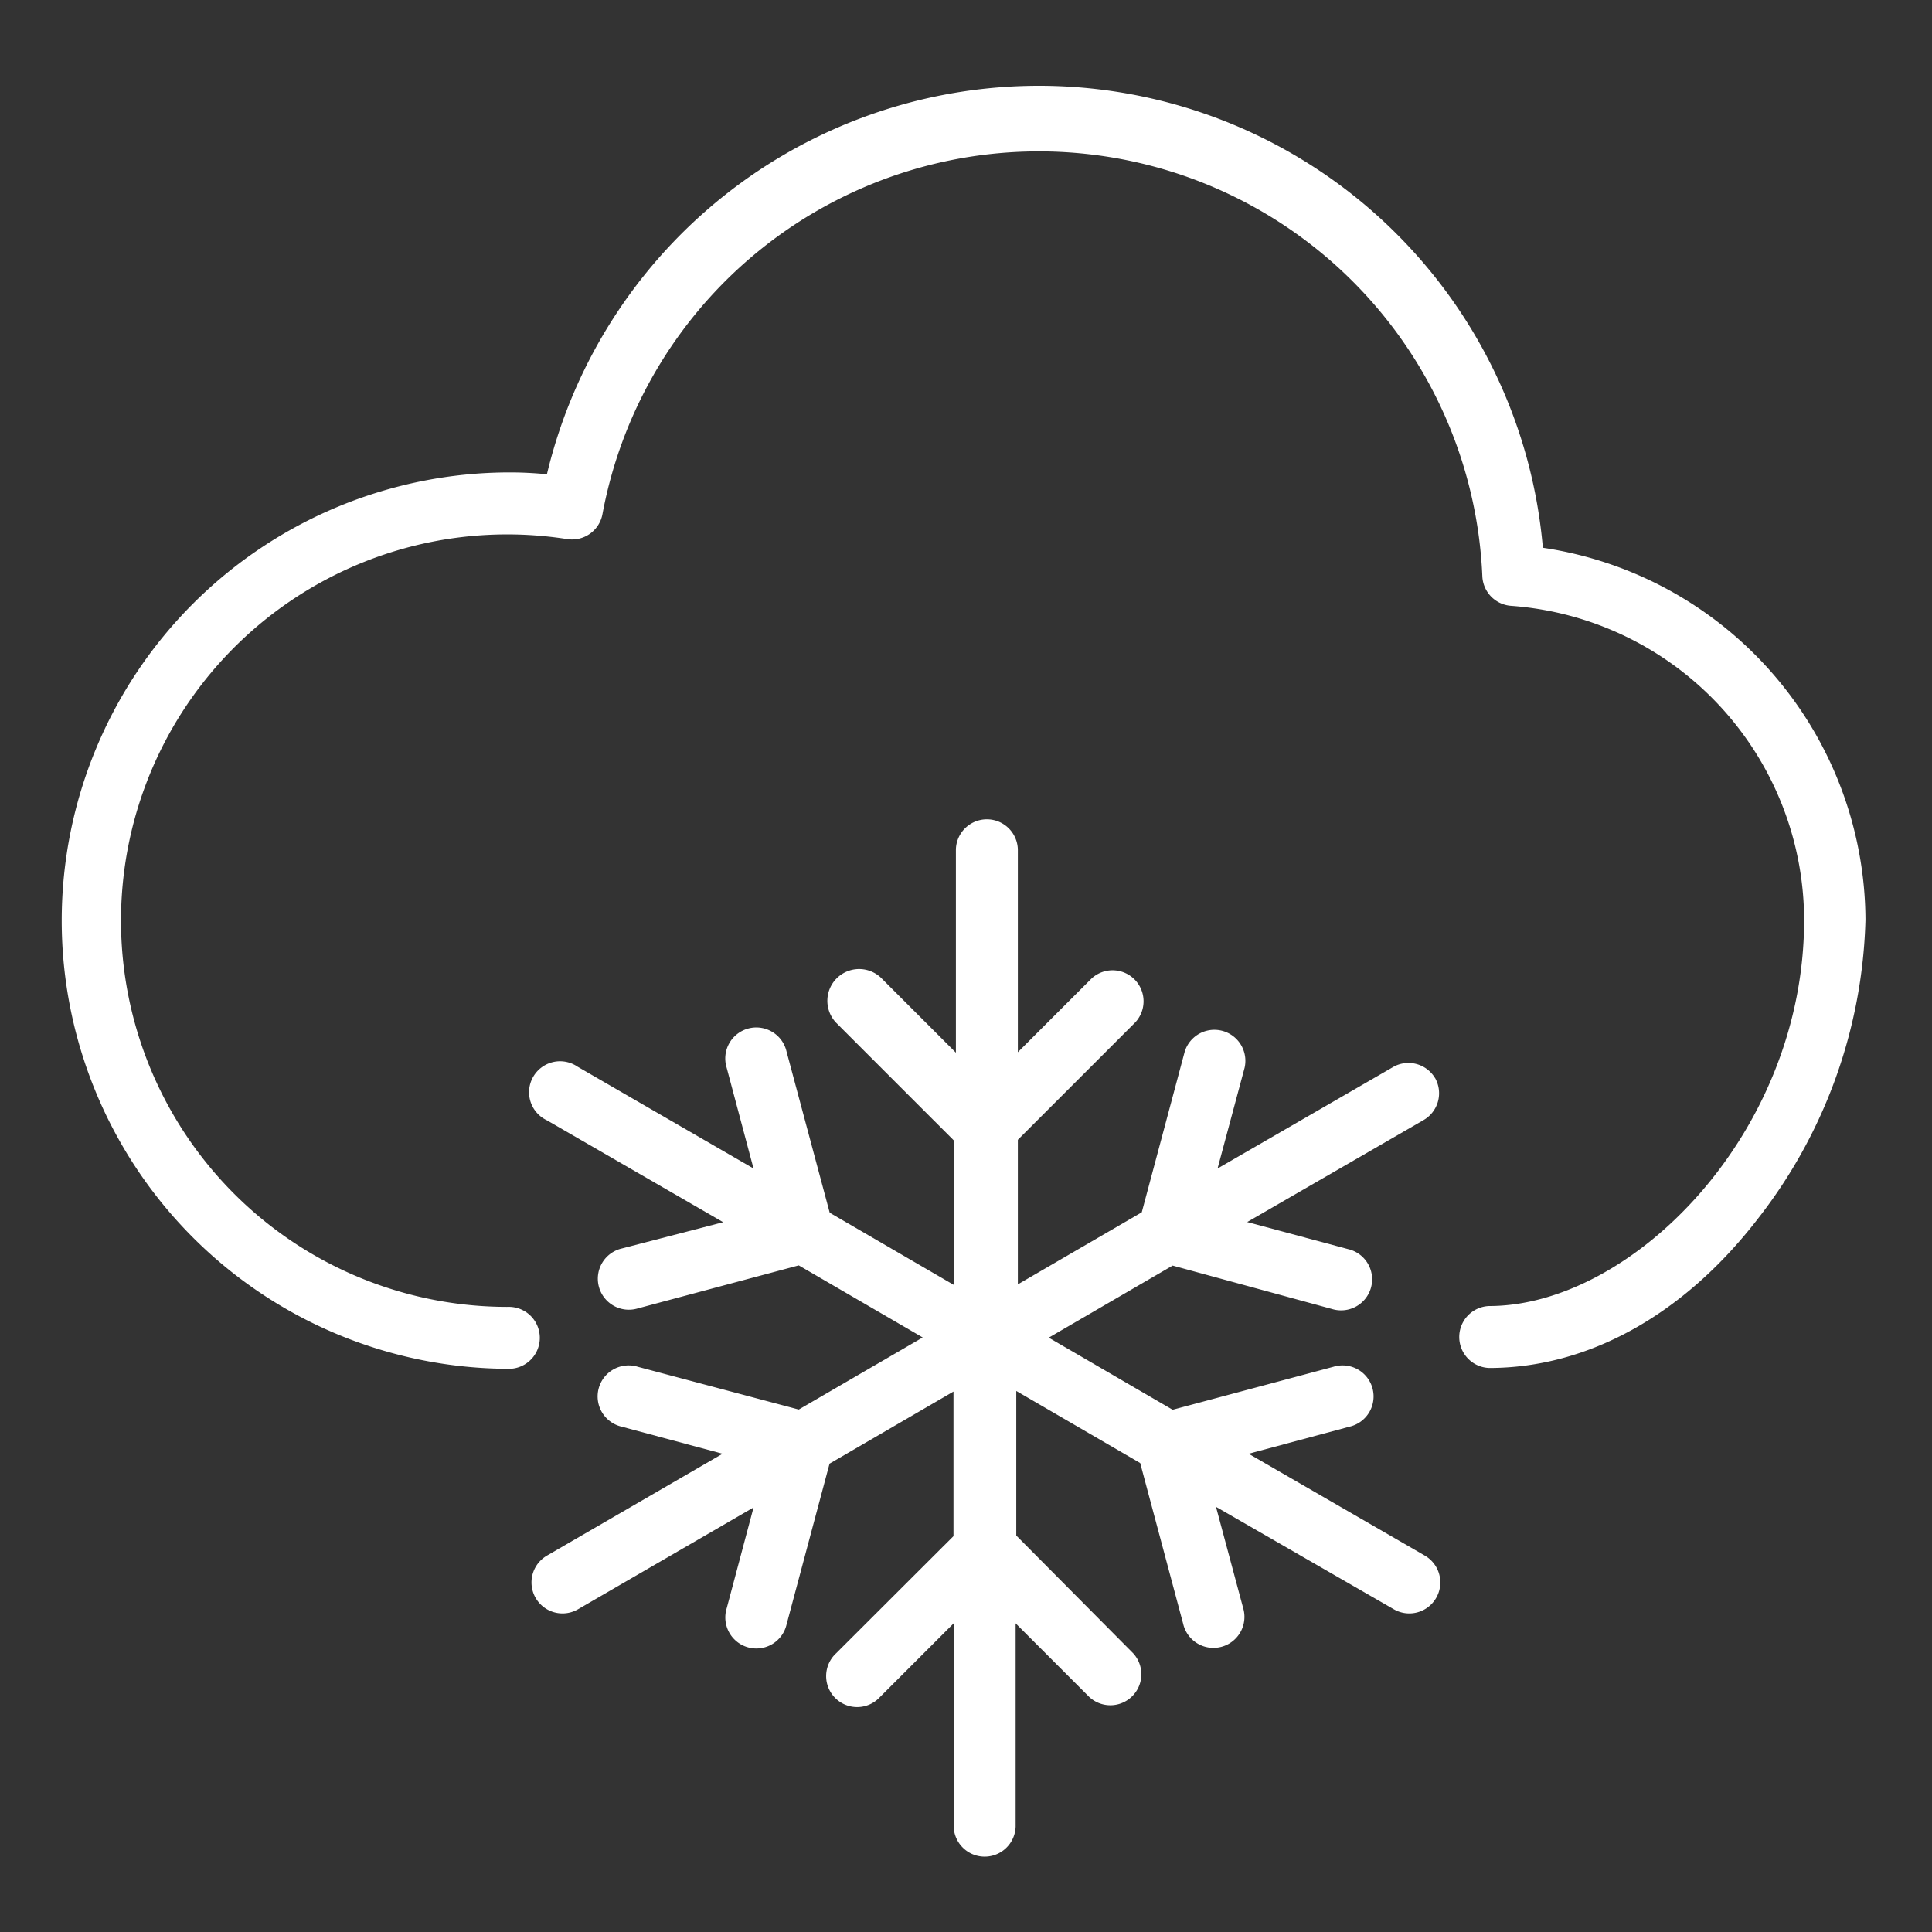
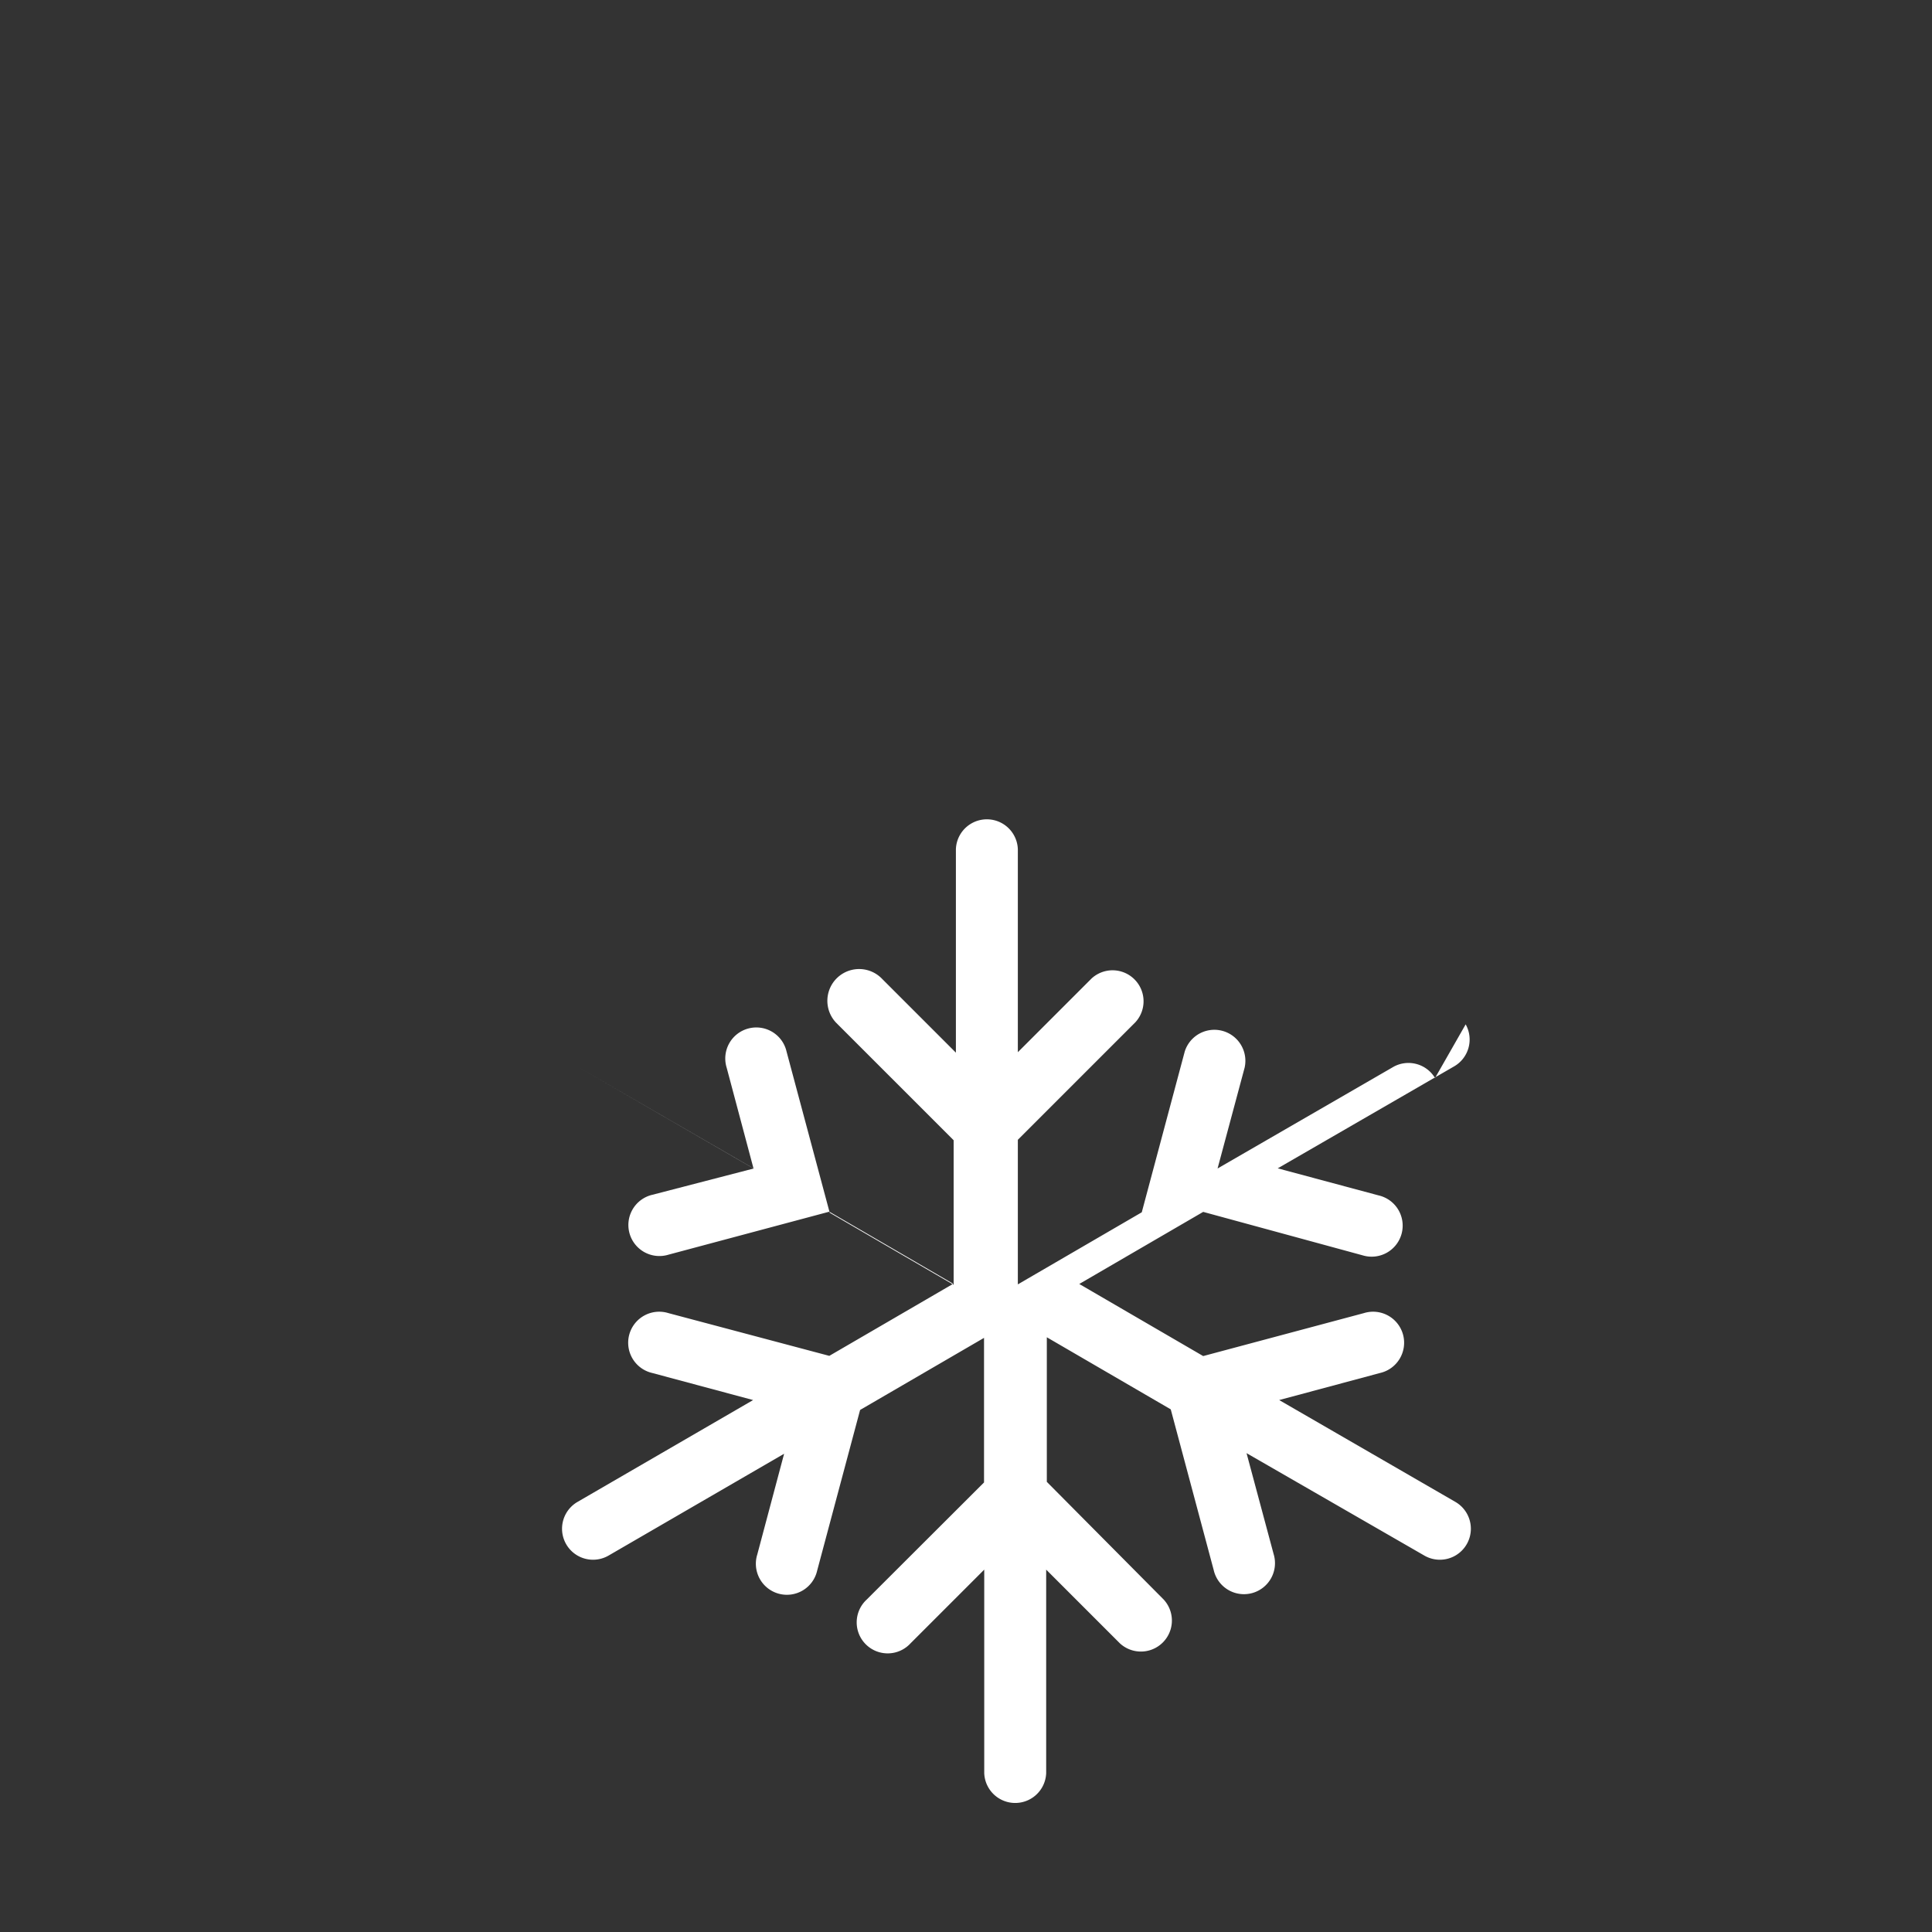
<svg xmlns="http://www.w3.org/2000/svg" data-name="Layer 1" viewBox="0 0 48 48" x="0px" y="0px" version="1.1" id="svg190" width="48" height="48">
  <rect x="0" y="0" width="48" height="48" fill="#333333" stroke="none" />
  <defs id="defs194" />
  <title id="title180">Artboard 25</title>
-   <path d="m 35.653,26.783 a 0.77,0.77 0 0 0 -1.026,-0.282 l -4.377,2.53 0.672,-2.504 a 0.771,0.771 0 0 0 -1.488,-0.4 l -1.067,3.992 -3.079,1.791 v -3.592 l 2.92,-2.92 a 0.77,0.77 0 0 0 -1.088,-1.088 l -1.832,1.832 v -5.044 a 0.77,0.77 0 0 0 -1.539,0 v 5.055 l -1.832,-1.832 a 0.789,0.789 0 0 0 -1.144,1.088 l 2.92,2.92 v 3.592 l -3.079,-1.791 -1.072,-4.003 a 0.771,0.771 0 1 0 -1.488,0.4 l 0.667,2.504 -4.372,-2.53 a 0.77,0.77 0 1 0 -0.759,1.334 l 4.377,2.53 -2.514,0.652 a 0.771,0.771 0 1 0 0.4,1.488 l 3.992,-1.067 3.079,1.791 -3.079,1.791 -3.997,-1.062 a 0.771,0.771 0 1 0 -0.4,1.488 l 2.504,0.672 -4.362,2.53 a 0.77,0.77 0 1 0 0.77,1.334 l 4.362,-2.53 -0.667,2.504 a 0.771,0.771 0 1 0 1.488,0.4 l 1.067,-3.992 3.079,-1.791 v 3.592 l -2.915,2.91 a 0.77,0.77 0 1 0 1.088,1.088 l 1.832,-1.832 v 5.055 a 0.77,0.77 0 0 0 1.539,0 v -5.055 l 1.832,1.832 a 0.77,0.77 0 0 0 1.088,-1.088 l -2.904,-2.925 v -3.592 l 3.079,1.791 1.067,3.992 a 0.771,0.771 0 1 0 1.488,-0.4 l -0.672,-2.504 4.418,2.545 a 0.77,0.77 0 0 0 0.77,-1.334 l -4.377,-2.53 2.504,-0.672 a 0.771,0.771 0 1 0 -0.4,-1.488 l -3.992,1.067 -3.079,-1.791 3.079,-1.791 3.956,1.078 a 0.771,0.771 0 1 0 0.4,-1.488 l -2.504,-0.672 4.377,-2.53 a 0.77,0.77 0 0 0 0.292,-1.047 z" id="path182-9" style="fill:#fff;fill-opacity:1;stroke-width:0.513" />
-   <path d="m 38.332,13.61 a 12.567,12.567 0 0 0 -24.744,-1.827 c -0.323,-0.031 -0.621,-0.046 -0.919,-0.046 a 11.135,11.135 0 1 0 0,22.271 0.77,0.77 0 0 0 0,-1.539 9.596,9.596 0 1 1 1.432,-19.074 0.77,0.77 0 0 0 0.867,-0.621 11.028,11.028 0 0 1 21.86,1.539 0.77,0.77 0 0 0 0.718,0.739 7.846,7.846 0 0 1 7.277,7.8 c 0,5.316 -4.285,9.596 -7.826,9.596 a 0.77,0.77 0 0 0 0,1.539 c 2.453,0 4.829,-1.314 6.671,-3.7 a 12.588,12.588 0 0 0 2.679,-7.436 9.391,9.391 0 0 0 -8.015,-9.242 z" id="path184-4" style="fill:#fff;fill-opacity:1;stroke-width:0.513" />
+   <path d="m 35.653,26.783 a 0.77,0.77 0 0 0 -1.026,-0.282 l -4.377,2.53 0.672,-2.504 a 0.771,0.771 0 0 0 -1.488,-0.4 l -1.067,3.992 -3.079,1.791 v -3.592 l 2.92,-2.92 a 0.77,0.77 0 0 0 -1.088,-1.088 l -1.832,1.832 v -5.044 a 0.77,0.77 0 0 0 -1.539,0 v 5.055 l -1.832,-1.832 a 0.789,0.789 0 0 0 -1.144,1.088 l 2.92,2.92 v 3.592 l -3.079,-1.791 -1.072,-4.003 a 0.771,0.771 0 1 0 -1.488,0.4 l 0.667,2.504 -4.372,-2.53 l 4.377,2.53 -2.514,0.652 a 0.771,0.771 0 1 0 0.4,1.488 l 3.992,-1.067 3.079,1.791 -3.079,1.791 -3.997,-1.062 a 0.771,0.771 0 1 0 -0.4,1.488 l 2.504,0.672 -4.362,2.53 a 0.77,0.77 0 1 0 0.77,1.334 l 4.362,-2.53 -0.667,2.504 a 0.771,0.771 0 1 0 1.488,0.4 l 1.067,-3.992 3.079,-1.791 v 3.592 l -2.915,2.91 a 0.77,0.77 0 1 0 1.088,1.088 l 1.832,-1.832 v 5.055 a 0.77,0.77 0 0 0 1.539,0 v -5.055 l 1.832,1.832 a 0.77,0.77 0 0 0 1.088,-1.088 l -2.904,-2.925 v -3.592 l 3.079,1.791 1.067,3.992 a 0.771,0.771 0 1 0 1.488,-0.4 l -0.672,-2.504 4.418,2.545 a 0.77,0.77 0 0 0 0.77,-1.334 l -4.377,-2.53 2.504,-0.672 a 0.771,0.771 0 1 0 -0.4,-1.488 l -3.992,1.067 -3.079,-1.791 3.079,-1.791 3.956,1.078 a 0.771,0.771 0 1 0 0.4,-1.488 l -2.504,-0.672 4.377,-2.53 a 0.77,0.77 0 0 0 0.292,-1.047 z" id="path182-9" style="fill:#fff;fill-opacity:1;stroke-width:0.513" />
</svg>